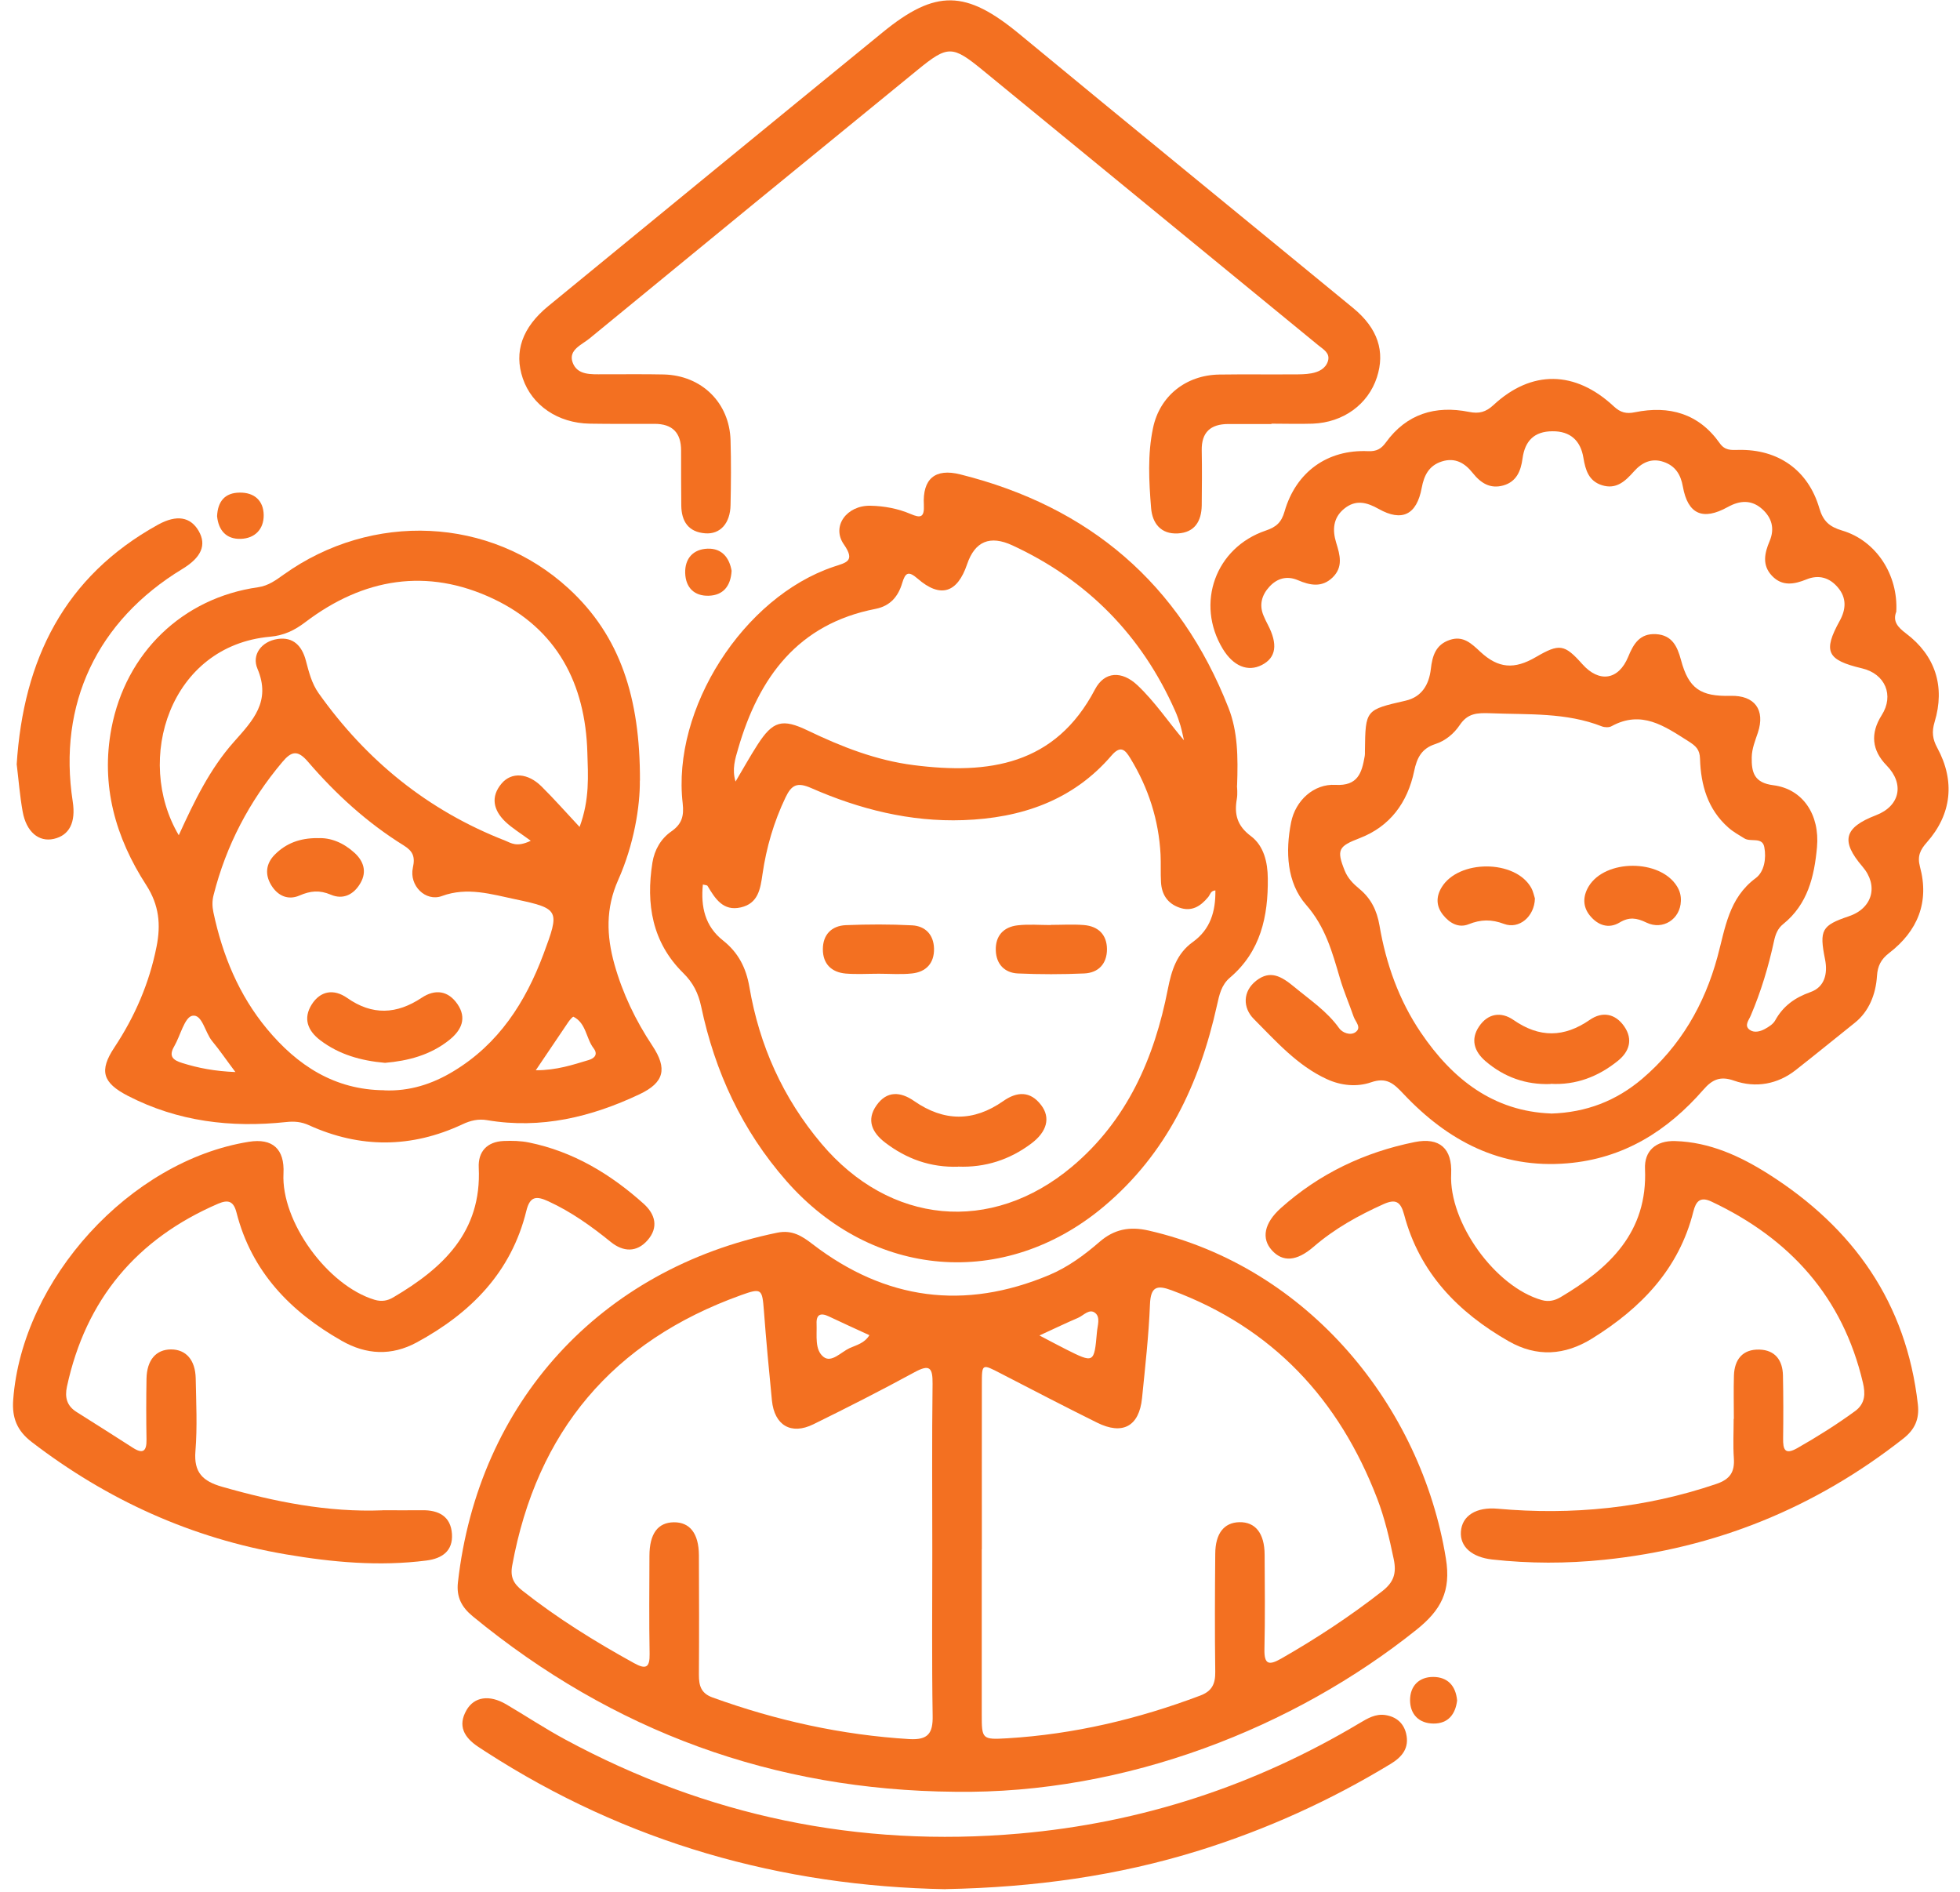
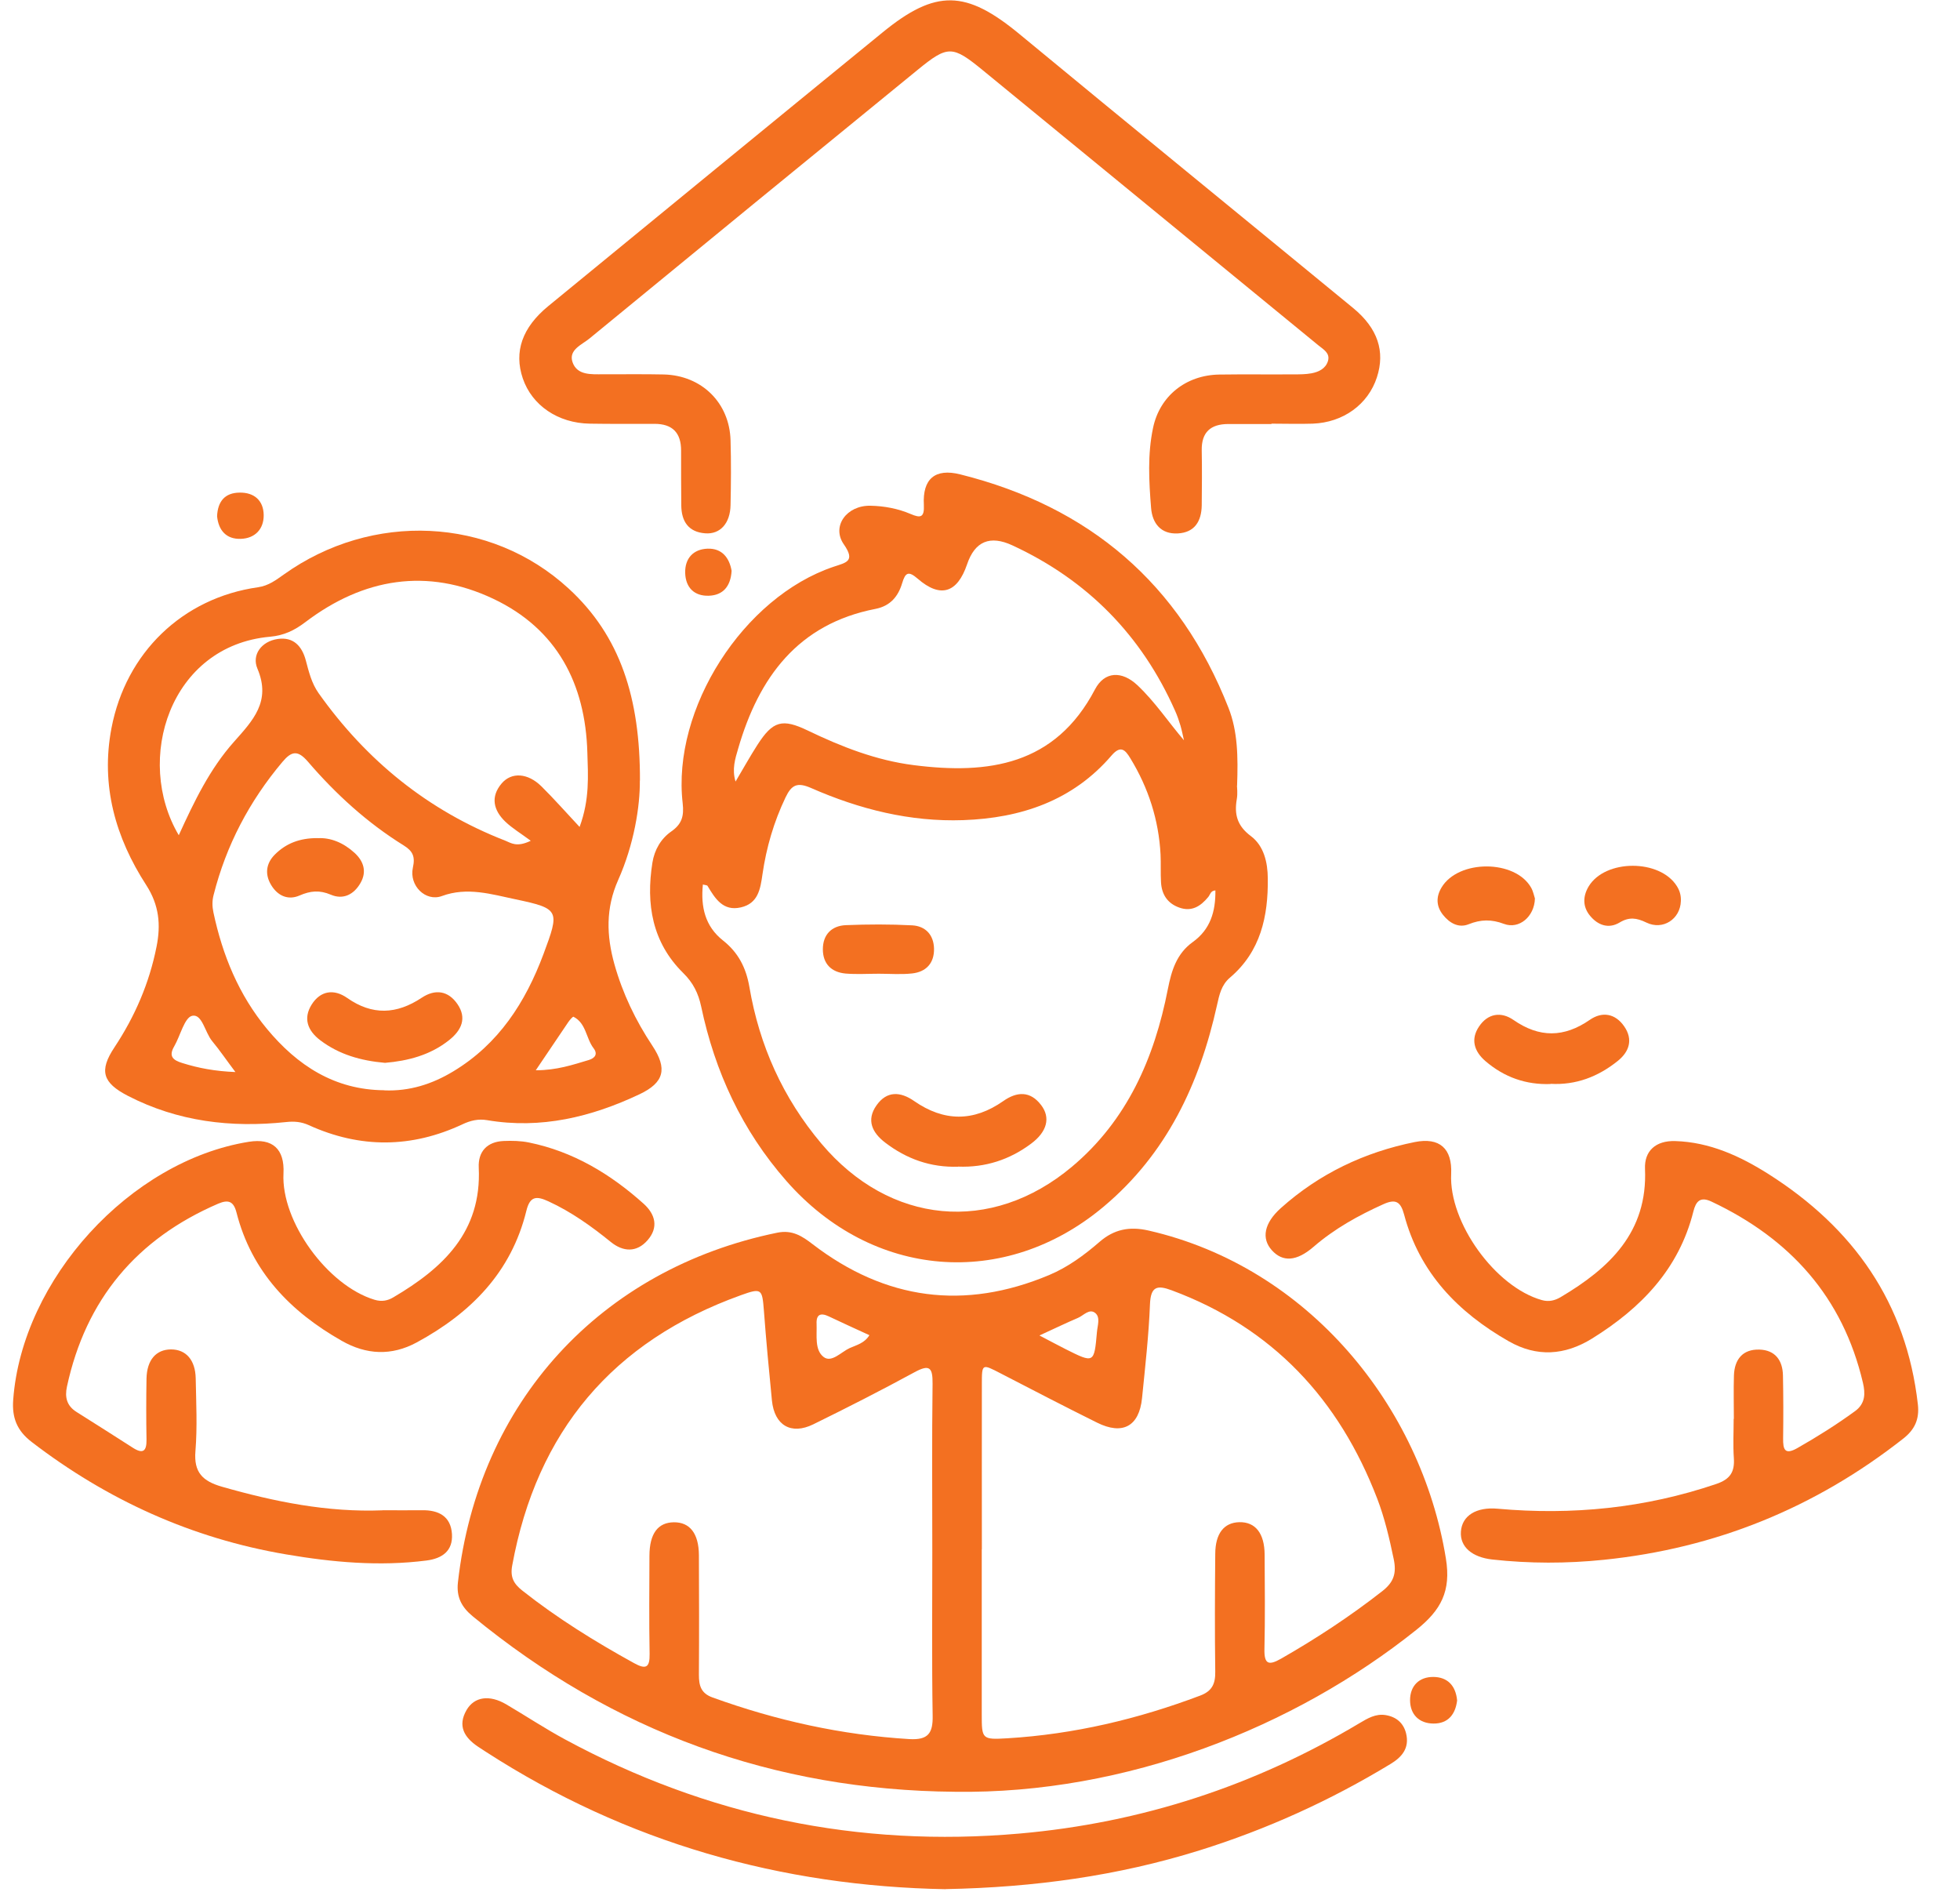
<svg xmlns="http://www.w3.org/2000/svg" width="115" height="111" viewBox="0 0 115 111" fill="none">
  <path d="M56.032 105.118C45.387 105.029 35.962 101.582 27.737 94.824C27.082 94.285 26.773 93.693 26.868 92.833C28.057 82.277 35.218 74.445 45.607 72.318C46.487 72.14 47.063 72.517 47.687 72.999C51.956 76.269 56.582 76.887 61.548 74.807C62.659 74.341 63.618 73.633 64.519 72.853C65.367 72.119 66.269 71.936 67.395 72.193C76.783 74.346 83.389 82.518 84.835 91.43C85.149 93.352 84.546 94.463 83.106 95.615C75.955 101.336 66.085 105.265 56.027 105.118H56.032ZM54.701 91.084C54.701 87.783 54.675 84.483 54.717 81.182C54.727 80.234 54.549 80.019 53.654 80.507C51.7 81.57 49.714 82.581 47.718 83.561C46.413 84.2 45.439 83.618 45.292 82.167C45.12 80.412 44.952 78.657 44.821 76.897C44.721 75.614 44.69 75.546 43.469 75.986C35.952 78.689 31.494 83.98 30.053 91.843C29.927 92.524 30.137 92.912 30.64 93.31C32.693 94.934 34.909 96.307 37.199 97.569C37.89 97.952 38.131 97.847 38.115 97.025C38.079 95.107 38.1 93.184 38.105 91.267C38.11 89.973 38.602 89.318 39.535 89.308C40.473 89.297 40.997 89.963 41.007 91.225C41.018 93.567 41.023 95.909 41.007 98.25C41.007 98.884 41.122 99.34 41.809 99.586C45.549 100.938 49.384 101.787 53.36 102.028C54.46 102.09 54.743 101.682 54.722 100.65C54.67 97.465 54.701 94.279 54.701 91.094V91.084ZM57.603 90.89C57.603 94.117 57.603 97.344 57.603 100.571C57.603 102.027 57.614 102.069 59.107 101.98C63.005 101.745 66.766 100.854 70.418 99.476C71.12 99.214 71.313 98.779 71.303 98.078C71.272 95.772 71.282 93.467 71.303 91.162C71.308 89.963 71.816 89.323 72.717 89.302C73.655 89.282 74.195 89.952 74.2 91.209C74.21 93.053 74.231 94.897 74.189 96.742C74.168 97.648 74.441 97.721 75.169 97.307C77.239 96.123 79.224 94.819 81.105 93.347C81.775 92.823 81.948 92.304 81.775 91.471C81.524 90.266 81.246 89.067 80.806 87.919C78.569 82.094 74.671 77.898 68.746 75.698C67.887 75.378 67.515 75.472 67.473 76.52C67.4 78.359 67.191 80.192 67.007 82.026C66.84 83.676 65.87 84.21 64.367 83.461C62.476 82.524 60.6 81.549 58.725 80.58C57.614 80.004 57.609 79.988 57.609 81.214C57.604 84.441 57.609 87.668 57.609 90.895L57.603 90.89ZM60.988 78.348C61.658 78.699 62.088 78.93 62.523 79.15C64.194 79.988 64.199 79.988 64.362 78.144C64.393 77.772 64.571 77.295 64.272 77.039C63.922 76.74 63.581 77.175 63.251 77.316C62.586 77.599 61.936 77.913 60.988 78.348ZM51.013 78.332C50.201 77.961 49.41 77.599 48.624 77.227C48.148 77.002 47.886 77.112 47.912 77.667C47.938 78.348 47.786 79.197 48.326 79.611C48.792 79.967 49.352 79.317 49.855 79.087C50.254 78.909 50.725 78.804 51.013 78.327V78.332Z" fill="#F37021" />
-   <path d="M111.261 35.888C111.041 36.449 111.345 36.795 111.832 37.161C113.55 38.455 114.142 40.273 113.508 42.363C113.336 42.934 113.388 43.359 113.666 43.872C114.724 45.821 114.514 47.77 113.058 49.415C112.665 49.855 112.487 50.227 112.649 50.84C113.215 52.925 112.518 54.622 110.842 55.911C110.365 56.278 110.166 56.67 110.129 57.257C110.061 58.331 109.658 59.342 108.83 60.002C107.667 60.93 106.515 61.873 105.346 62.789C104.314 63.596 103.026 63.853 101.737 63.397C100.951 63.119 100.474 63.319 99.951 63.921C97.834 66.352 95.262 67.971 91.961 68.248C88.043 68.578 84.952 66.933 82.359 64.188C81.777 63.57 81.369 63.177 80.441 63.497C79.608 63.785 78.671 63.69 77.848 63.308C76.114 62.512 74.862 61.081 73.558 59.772C72.924 59.133 72.892 58.163 73.72 57.524C74.532 56.901 75.176 57.268 75.936 57.896C76.863 58.666 77.859 59.321 78.576 60.327C78.754 60.579 79.216 60.767 79.519 60.563C79.918 60.291 79.53 59.95 79.425 59.651C79.163 58.892 78.838 58.148 78.613 57.373C78.162 55.843 77.77 54.381 76.633 53.082C75.501 51.788 75.412 49.96 75.753 48.246C76.009 46.958 77.094 45.973 78.356 46.046C79.671 46.12 79.902 45.339 80.069 44.38C80.09 44.27 80.085 44.15 80.085 44.035C80.117 41.635 80.117 41.646 82.474 41.106C83.433 40.886 83.847 40.147 83.951 39.257C84.04 38.471 84.24 37.821 85.057 37.544C85.853 37.271 86.34 37.758 86.864 38.246C87.912 39.215 88.85 39.288 90.112 38.55C91.5 37.743 91.789 37.785 92.842 38.964C93.826 40.069 94.963 39.906 95.529 38.539C95.843 37.769 96.215 37.151 97.163 37.203C98.112 37.261 98.416 37.926 98.63 38.722C99.076 40.388 99.767 40.87 101.543 40.823C102.947 40.786 103.586 41.641 103.141 42.982C102.984 43.453 102.79 43.914 102.78 44.428C102.764 45.318 102.926 45.926 104.047 46.067C105.781 46.287 106.782 47.796 106.609 49.708C106.452 51.421 106.064 53.056 104.624 54.214C104.304 54.47 104.173 54.816 104.089 55.204C103.764 56.707 103.324 58.174 102.717 59.594C102.607 59.856 102.324 60.17 102.659 60.416C102.916 60.605 103.267 60.521 103.539 60.374C103.77 60.249 104.032 60.086 104.152 59.871C104.624 59.017 105.305 58.53 106.232 58.2C107.049 57.912 107.253 57.132 107.081 56.278C106.735 54.554 106.887 54.292 108.485 53.752C109.868 53.286 110.234 51.956 109.281 50.845C107.987 49.336 108.191 48.55 110.072 47.827C111.476 47.288 111.754 45.994 110.701 44.915C109.824 44.017 109.726 43.031 110.407 41.955C111.146 40.792 110.611 39.529 109.249 39.21C107.185 38.722 106.95 38.219 107.945 36.417C108.312 35.752 108.354 35.087 107.851 34.484C107.363 33.892 106.719 33.693 105.991 33.992C105.268 34.285 104.566 34.411 103.969 33.782C103.371 33.154 103.534 32.441 103.832 31.739C104.142 31 103.953 30.367 103.392 29.864C102.774 29.314 102.093 29.345 101.37 29.748C99.903 30.561 99.028 30.162 98.74 28.549C98.615 27.841 98.3 27.333 97.609 27.098C96.886 26.851 96.32 27.15 95.864 27.663C95.356 28.235 94.827 28.732 93.989 28.465C93.219 28.219 93.025 27.585 92.904 26.857C92.742 25.861 92.145 25.29 91.087 25.301C90.018 25.306 89.473 25.866 89.332 26.899C89.237 27.616 88.986 28.261 88.2 28.481C87.43 28.695 86.88 28.339 86.408 27.747C85.953 27.171 85.382 26.825 84.601 27.071C83.841 27.312 83.553 27.889 83.417 28.622C83.124 30.199 82.264 30.629 80.892 29.858C80.195 29.466 79.546 29.293 78.87 29.843C78.204 30.382 78.173 31.11 78.398 31.839C78.624 32.567 78.817 33.264 78.189 33.877C77.565 34.484 76.863 34.343 76.156 34.039C75.507 33.761 74.93 33.929 74.48 34.421C74.04 34.898 73.862 35.48 74.139 36.124C74.213 36.302 74.296 36.475 74.385 36.643C74.988 37.795 74.878 38.581 74.04 39.011C73.217 39.435 72.363 39.084 71.745 38.068C70.137 35.412 71.305 32.127 74.27 31.126C74.888 30.917 75.187 30.644 75.37 30.005C76.041 27.684 77.89 26.359 80.269 26.469C80.771 26.49 81.039 26.333 81.311 25.961C82.526 24.279 84.219 23.771 86.188 24.164C86.785 24.284 87.173 24.18 87.624 23.766C89.856 21.691 92.417 21.723 94.691 23.844C95.079 24.206 95.424 24.29 95.927 24.185C97.944 23.776 99.668 24.258 100.899 25.997C101.203 26.432 101.559 26.406 101.999 26.396C104.325 26.343 106.09 27.574 106.745 29.811C106.971 30.576 107.332 30.901 108.086 31.126C110.088 31.718 111.382 33.73 111.261 35.888ZM90.998 65.33C93.088 65.267 94.838 64.576 96.357 63.287C98.594 61.38 100.008 58.944 100.768 56.141C101.229 54.444 101.428 52.689 103.015 51.516C103.518 51.144 103.644 50.352 103.518 49.698C103.403 49.08 102.722 49.415 102.355 49.19C102.03 48.99 101.69 48.802 101.407 48.55C100.197 47.482 99.793 46.057 99.746 44.517C99.731 43.967 99.5 43.762 99.06 43.484C97.656 42.594 96.315 41.641 94.555 42.604C94.408 42.688 94.151 42.678 93.989 42.615C91.878 41.787 89.677 41.934 87.477 41.845C86.644 41.813 86.115 41.845 85.649 42.536C85.303 43.05 84.8 43.464 84.213 43.652C83.406 43.914 83.134 44.464 82.972 45.245C82.584 47.084 81.562 48.487 79.771 49.174C78.545 49.645 78.403 49.844 78.896 51.07C79.074 51.516 79.388 51.84 79.75 52.139C80.436 52.7 80.787 53.407 80.939 54.292C81.322 56.545 82.081 58.682 83.37 60.584C85.224 63.319 87.629 65.199 91.003 65.325L90.998 65.33Z" fill="#F37021" />
  <path d="M37.542 45.789C37.558 47.292 37.202 49.54 36.269 51.63C35.531 53.291 35.583 54.894 36.049 56.565C36.531 58.283 37.291 59.866 38.276 61.348C39.172 62.7 38.972 63.512 37.521 64.198C34.693 65.534 31.738 66.252 28.584 65.717C28.065 65.628 27.604 65.738 27.138 65.958C24.142 67.362 21.129 67.378 18.122 66.011C17.687 65.812 17.268 65.775 16.792 65.827C13.554 66.173 10.432 65.801 7.498 64.287C6.021 63.522 5.801 62.82 6.712 61.448C7.917 59.63 8.761 57.676 9.185 55.538C9.442 54.255 9.342 53.108 8.582 51.929C6.775 49.137 5.9 46.082 6.539 42.724C7.383 38.298 10.704 35.081 15.141 34.452C15.76 34.363 16.194 34.028 16.661 33.698C21.816 30.02 28.757 30.298 33.362 34.526C36.395 37.307 37.563 40.954 37.548 45.8L37.542 45.789ZM34.011 48.503C34.603 46.894 34.504 45.511 34.462 44.149C34.347 40.105 32.675 36.899 28.951 35.133C25.058 33.289 21.318 33.918 17.913 36.501C17.279 36.983 16.661 37.281 15.843 37.355C9.971 37.879 7.865 44.568 10.489 49C11.396 47.015 12.312 45.108 13.722 43.526C14.827 42.279 15.922 41.158 15.105 39.23C14.759 38.423 15.33 37.627 16.299 37.486C17.211 37.355 17.719 37.899 17.944 38.748C18.122 39.413 18.279 40.079 18.693 40.666C21.501 44.621 25.111 47.554 29.648 49.32C29.978 49.451 30.313 49.728 31.141 49.325C30.554 48.89 30.056 48.592 29.648 48.204C28.956 47.539 28.762 46.748 29.438 45.957C30.02 45.281 30.973 45.349 31.764 46.13C32.492 46.847 33.173 47.623 34.001 48.508L34.011 48.503ZM22.549 63.968C24.026 64.03 25.362 63.601 26.599 62.852C29.26 61.249 30.831 58.802 31.89 55.968C32.838 53.417 32.854 53.307 30.234 52.757C28.851 52.468 27.416 52.018 25.928 52.568C24.975 52.919 23.995 51.96 24.225 50.902C24.372 50.247 24.215 49.928 23.686 49.598C21.548 48.272 19.704 46.59 18.075 44.694C17.473 43.992 17.111 44.055 16.566 44.705C14.633 47.004 13.271 49.587 12.533 52.505C12.443 52.851 12.449 53.176 12.522 53.527C13.056 56.041 14.01 58.367 15.66 60.358C17.446 62.511 19.636 63.941 22.544 63.962L22.549 63.968ZM13.816 62.899C13.276 62.181 12.889 61.61 12.454 61.086C12.024 60.573 11.867 59.473 11.28 59.593C10.825 59.688 10.584 60.761 10.222 61.385C9.882 61.966 10.144 62.197 10.694 62.364C11.647 62.663 12.611 62.846 13.816 62.894V62.899ZM31.45 62.789C32.665 62.789 33.608 62.469 34.551 62.186C34.913 62.076 35.085 61.835 34.829 61.5C34.378 60.913 34.399 60.033 33.65 59.651C33.608 59.63 33.43 59.839 33.346 59.96C32.749 60.84 32.157 61.725 31.439 62.784L31.45 62.789Z" fill="#F37021" />
  <path d="M72.578 46.088C72.578 46.188 72.626 46.544 72.568 46.879C72.411 47.775 72.589 48.451 73.39 49.048C74.16 49.624 74.38 50.599 74.386 51.536C74.412 53.758 73.967 55.822 72.17 57.351C71.656 57.786 71.541 58.368 71.405 58.975C70.383 63.586 68.45 67.693 64.757 70.789C58.942 75.666 51.167 75.016 46.138 69.28C43.54 66.32 41.947 62.878 41.141 59.054C40.973 58.268 40.669 57.655 40.087 57.084C38.264 55.287 37.892 53.035 38.28 50.604C38.401 49.86 38.773 49.205 39.391 48.776C40.004 48.346 40.14 47.885 40.056 47.131C39.412 41.588 43.613 35.029 48.915 33.248C49.648 33.002 50.204 32.934 49.512 31.938C48.773 30.88 49.674 29.638 51.078 29.67C51.885 29.686 52.687 29.837 53.436 30.157C54.012 30.403 54.243 30.366 54.206 29.617C54.122 28.093 54.866 27.459 56.343 27.831C63.908 29.722 69.22 34.238 72.081 41.53C72.62 42.903 72.646 44.38 72.584 46.093L72.578 46.088ZM71.316 52.238C71.022 52.254 71.007 52.49 70.891 52.626C70.441 53.171 69.917 53.506 69.189 53.244C68.497 52.998 68.157 52.469 68.12 51.751C68.089 51.217 68.12 50.677 68.094 50.138C67.989 48.105 67.382 46.224 66.323 44.49C66.019 43.987 65.752 43.704 65.218 44.323C62.939 46.979 59.901 47.995 56.522 48.115C53.399 48.225 50.424 47.476 47.589 46.23C46.783 45.879 46.447 46.036 46.091 46.78C45.405 48.215 44.965 49.718 44.739 51.28C44.614 52.16 44.483 53.003 43.467 53.234C42.424 53.475 41.958 52.715 41.512 51.971C41.486 51.929 41.382 51.929 41.24 51.893C41.109 53.202 41.366 54.344 42.424 55.177C43.32 55.885 43.776 56.78 43.969 57.901C44.556 61.338 45.934 64.413 48.197 67.096C52.2 71.842 58.145 72.434 62.897 68.447C66.129 65.733 67.733 62.077 68.523 58.022C68.738 56.932 69.037 55.947 69.985 55.266C71.022 54.523 71.326 53.464 71.311 52.244L71.316 52.238ZM69.472 43.453C69.404 43.16 69.346 42.861 69.262 42.568C69.173 42.274 69.074 41.981 68.948 41.703C66.983 37.271 63.803 34.034 59.403 31.996C58.086 31.385 57.199 31.755 56.742 33.106C56.17 34.793 55.175 35.108 53.844 33.95C53.305 33.484 53.122 33.578 52.933 34.212C52.703 34.982 52.247 35.548 51.372 35.721C46.814 36.606 44.52 39.744 43.309 43.924C43.136 44.511 42.937 45.129 43.157 45.852C43.618 45.077 44.006 44.375 44.441 43.699C45.347 42.29 45.897 42.138 47.401 42.861C49.381 43.814 51.419 44.611 53.609 44.888C57.994 45.449 61.912 44.894 64.243 40.451C64.804 39.377 65.826 39.34 66.742 40.205C67.774 41.179 68.555 42.363 69.477 43.443L69.472 43.453Z" fill="#F37021" />
  <path d="M74.596 24.876C73.752 24.876 72.904 24.876 72.06 24.876C71.039 24.881 70.489 25.348 70.51 26.427C70.531 27.501 70.52 28.58 70.51 29.654C70.494 30.576 70.096 31.241 69.111 31.294C68.115 31.351 67.612 30.702 67.539 29.806C67.413 28.239 67.324 26.657 67.654 25.101C68.047 23.226 69.588 22.005 71.536 21.974C72.998 21.953 74.454 21.974 75.916 21.963C76.262 21.963 76.613 21.963 76.948 21.901C77.372 21.822 77.781 21.628 77.917 21.178C78.053 20.711 77.65 20.502 77.362 20.266C74.722 18.097 72.076 15.934 69.43 13.765C65.512 10.553 61.593 7.337 57.669 4.125C55.878 2.659 55.616 2.648 53.834 4.104C47.407 9.348 40.989 14.598 34.582 19.863C34.142 20.224 33.346 20.523 33.592 21.246C33.859 22.026 34.687 21.958 35.378 21.958C36.568 21.963 37.762 21.942 38.951 21.969C41.172 22.026 42.802 23.629 42.864 25.83C42.901 27.097 42.891 28.365 42.864 29.633C42.844 30.702 42.257 31.357 41.377 31.288C40.392 31.215 39.983 30.586 39.973 29.654C39.962 28.58 39.962 27.501 39.962 26.427C39.962 25.384 39.449 24.866 38.406 24.866C37.139 24.866 35.871 24.876 34.603 24.855C32.733 24.824 31.213 23.781 30.674 22.199C30.145 20.638 30.637 19.213 32.172 17.956C38.705 12.602 45.238 7.242 51.781 1.904C54.914 -0.658 56.684 -0.584 59.807 1.993C66.319 7.373 72.867 12.707 79.394 18.071C80.846 19.265 81.28 20.622 80.788 22.136C80.269 23.729 78.813 24.787 77.021 24.855C76.215 24.881 75.408 24.855 74.601 24.855V24.866L74.596 24.876Z" fill="#F37021" />
  <path d="M101.731 83.236C101.731 82.392 101.71 81.543 101.736 80.7C101.767 79.752 102.249 79.149 103.229 79.176C104.151 79.202 104.596 79.804 104.612 80.695C104.638 81.926 104.638 83.152 104.622 84.383C104.612 85.033 104.717 85.373 105.45 84.959C106.618 84.294 107.755 83.581 108.845 82.785C109.458 82.335 109.447 81.737 109.306 81.13C108.127 76.095 105.026 72.664 100.41 70.49C99.75 70.181 99.504 70.49 99.357 71.071C98.509 74.456 96.282 76.745 93.417 78.526C91.808 79.521 90.169 79.631 88.513 78.683C85.537 76.981 83.285 74.66 82.384 71.255C82.179 70.49 81.886 70.327 81.179 70.642C79.701 71.307 78.303 72.082 77.066 73.151C76.071 74.01 75.259 74.047 74.63 73.355C73.996 72.659 74.169 71.757 75.149 70.877C77.407 68.855 80.052 67.598 83.007 67.001C84.474 66.707 85.213 67.388 85.145 68.866C85.003 71.726 87.738 75.508 90.467 76.273C90.881 76.389 91.237 76.294 91.567 76.1C94.438 74.398 96.68 72.287 96.518 68.578C96.471 67.525 97.147 66.906 98.294 66.943C100.316 67.006 102.097 67.823 103.768 68.881C108.745 72.04 111.852 76.425 112.528 82.392C112.627 83.267 112.339 83.87 111.684 84.388C106.508 88.459 100.662 90.837 94.108 91.508C91.918 91.733 89.744 91.733 87.56 91.492C86.376 91.361 85.658 90.753 85.716 89.863C85.778 88.909 86.632 88.401 87.864 88.511C92.238 88.904 96.518 88.48 100.698 87.06C101.505 86.787 101.788 86.363 101.731 85.546C101.678 84.781 101.72 84.011 101.72 83.241H101.731V83.236Z" fill="#F37021" />
  <path d="M22.453 88.601C23.223 88.601 23.988 88.611 24.758 88.601C25.732 88.585 26.45 88.952 26.518 89.994C26.581 90.984 25.952 91.43 25.03 91.55C22.259 91.906 19.503 91.655 16.774 91.189C11.258 90.251 6.297 88.004 1.854 84.593C0.99 83.928 0.696 83.168 0.775 82.115C1.299 75.053 7.627 68.107 14.595 66.986C15.993 66.76 16.706 67.41 16.633 68.84C16.486 71.659 19.215 75.42 21.976 76.253C22.39 76.379 22.746 76.311 23.076 76.112C25.989 74.398 28.268 72.277 28.09 68.505C28.043 67.562 28.577 66.98 29.552 66.938C30.049 66.918 30.557 66.928 31.039 67.028C33.633 67.557 35.822 68.877 37.766 70.621C38.452 71.239 38.651 72.01 37.996 72.759C37.357 73.492 36.561 73.45 35.838 72.863C34.701 71.941 33.523 71.098 32.181 70.48C31.485 70.16 31.097 70.155 30.882 71.04C29.997 74.645 27.618 77.039 24.449 78.757C22.966 79.559 21.489 79.48 20.054 78.663C17.036 76.95 14.762 74.603 13.877 71.14C13.709 70.48 13.406 70.359 12.803 70.616C8.015 72.68 5.034 76.232 3.929 81.345C3.792 81.974 3.918 82.477 4.494 82.838C5.6 83.53 6.7 84.237 7.8 84.939C8.397 85.321 8.607 85.127 8.596 84.457C8.575 83.268 8.575 82.073 8.596 80.884C8.617 79.784 9.157 79.171 10.032 79.166C10.912 79.166 11.462 79.784 11.483 80.868C11.509 82.288 11.582 83.718 11.467 85.133C11.363 86.39 11.897 86.898 13.028 87.223C16.109 88.103 19.221 88.732 22.442 88.606L22.453 88.601Z" fill="#F37021" />
  <path d="M55.495 110.834C45.851 110.661 36.772 108.11 28.521 102.782C28.358 102.677 28.196 102.572 28.039 102.467C27.248 101.933 26.834 101.262 27.373 100.325C27.829 99.539 28.715 99.413 29.694 99.984C30.852 100.665 31.973 101.409 33.157 102.048C41.487 106.548 50.367 108.398 59.812 107.57C66.973 106.941 73.621 104.767 79.782 101.084C80.248 100.807 80.715 100.529 81.291 100.618C81.92 100.718 82.349 101.079 82.501 101.697C82.705 102.546 82.271 103.075 81.584 103.489C78.053 105.632 74.323 107.324 70.384 108.555C65.585 110.053 60.661 110.729 55.501 110.828L55.495 110.834Z" fill="#F37021" />
-   <path d="M0.978 44.862C1.37 38.686 3.775 33.824 9.265 30.785C10.376 30.172 11.177 30.325 11.659 31.152C12.131 31.975 11.816 32.703 10.701 33.379C5.692 36.417 3.387 41.31 4.267 47.02C4.456 48.246 4.074 49.006 3.157 49.215C2.277 49.414 1.543 48.807 1.329 47.612C1.161 46.669 1.088 45.716 0.983 44.862H0.978Z" fill="#F37021" />
  <path d="M12.737 30.288C12.774 29.418 13.193 28.905 14.068 28.9C14.927 28.889 15.461 29.376 15.472 30.215C15.482 31.042 14.959 31.587 14.126 31.613C13.277 31.64 12.821 31.116 12.737 30.288Z" fill="#F37021" />
  <path d="M85.494 99.764C85.394 100.576 84.965 101.121 84.111 101.116C83.267 101.111 82.738 100.587 82.733 99.749C82.733 98.905 83.262 98.376 84.1 98.381C84.928 98.387 85.415 98.89 85.494 99.764Z" fill="#F37021" />
  <path d="M42.926 33.488C42.874 34.389 42.429 34.924 41.585 34.95C40.737 34.976 40.228 34.473 40.202 33.614C40.181 32.755 40.679 32.221 41.512 32.189C42.361 32.158 42.795 32.724 42.926 33.488Z" fill="#F37021" />
  <path d="M90.978 63.596C89.532 63.648 88.259 63.198 87.159 62.255C86.488 61.678 86.273 60.966 86.787 60.212C87.3 59.457 88.07 59.331 88.804 59.84C90.323 60.893 91.769 60.877 93.283 59.829C94.011 59.326 94.776 59.457 95.3 60.217C95.829 60.987 95.598 61.699 94.917 62.244C93.77 63.166 92.466 63.669 90.972 63.585L90.978 63.596Z" fill="#F37021" />
  <path d="M98.622 52.867C98.59 53.914 97.574 54.595 96.6 54.124C96.023 53.846 95.588 53.783 95.023 54.124C94.373 54.511 93.745 54.276 93.289 53.72C92.859 53.197 92.864 52.589 93.21 52.007C94.179 50.394 97.396 50.389 98.391 51.992C98.559 52.259 98.638 52.547 98.622 52.861V52.867Z" fill="#F37021" />
  <path d="M90.059 52.71C90.033 53.779 89.127 54.533 88.247 54.203C87.508 53.925 86.885 53.936 86.167 54.224C85.575 54.46 85.046 54.151 84.663 53.669C84.265 53.166 84.25 52.616 84.58 52.066C85.57 50.415 88.902 50.42 89.839 52.081C89.965 52.306 90.012 52.579 90.059 52.71Z" fill="#F37021" />
  <path d="M22.59 62.354C21.17 62.229 19.902 61.867 18.797 61.034C18.043 60.463 17.781 59.746 18.284 58.939C18.792 58.127 19.583 57.996 20.369 58.546C21.846 59.583 23.276 59.51 24.743 58.535C25.539 58.006 26.304 58.121 26.844 58.913C27.399 59.73 27.085 60.432 26.367 61.008C25.246 61.909 23.926 62.239 22.59 62.354Z" fill="#F37021" />
  <path d="M18.638 49.174C19.397 49.127 20.162 49.446 20.806 50.038C21.33 50.52 21.535 51.128 21.157 51.793C20.77 52.48 20.136 52.799 19.413 52.49C18.748 52.207 18.213 52.26 17.574 52.537C16.888 52.836 16.28 52.542 15.908 51.919C15.531 51.291 15.604 50.657 16.128 50.133C16.778 49.483 17.579 49.163 18.643 49.169L18.638 49.174Z" fill="#F37021" />
  <path d="M56.21 68.447C54.612 68.499 53.193 67.996 51.935 67.032C51.181 66.456 50.814 65.717 51.427 64.848C52.035 63.983 52.836 64.036 53.638 64.596C55.382 65.806 57.116 65.822 58.866 64.596C59.663 64.036 60.448 63.989 61.087 64.832C61.653 65.571 61.433 66.398 60.506 67.09C59.233 68.043 57.803 68.504 56.21 68.442V68.447Z" fill="#F37021" />
-   <path d="M61.649 54.26C62.299 54.26 62.953 54.218 63.598 54.27C64.436 54.339 64.944 54.831 64.95 55.685C64.95 56.539 64.452 57.073 63.614 57.11C62.32 57.167 61.015 57.167 59.721 57.11C58.941 57.073 58.453 56.56 58.427 55.764C58.396 54.91 58.873 54.38 59.711 54.286C60.35 54.213 61.01 54.27 61.66 54.27C61.66 54.27 61.66 54.27 61.66 54.265L61.649 54.26Z" fill="#F37021" />
  <path d="M51.57 57.126C50.92 57.126 50.265 57.168 49.621 57.116C48.783 57.042 48.28 56.545 48.28 55.691C48.28 54.837 48.788 54.313 49.626 54.276C50.92 54.224 52.225 54.219 53.519 54.287C54.299 54.329 54.781 54.842 54.802 55.644C54.823 56.498 54.346 57.021 53.508 57.11C52.864 57.179 52.209 57.126 51.559 57.126H51.57Z" fill="#F37021" />
</svg>